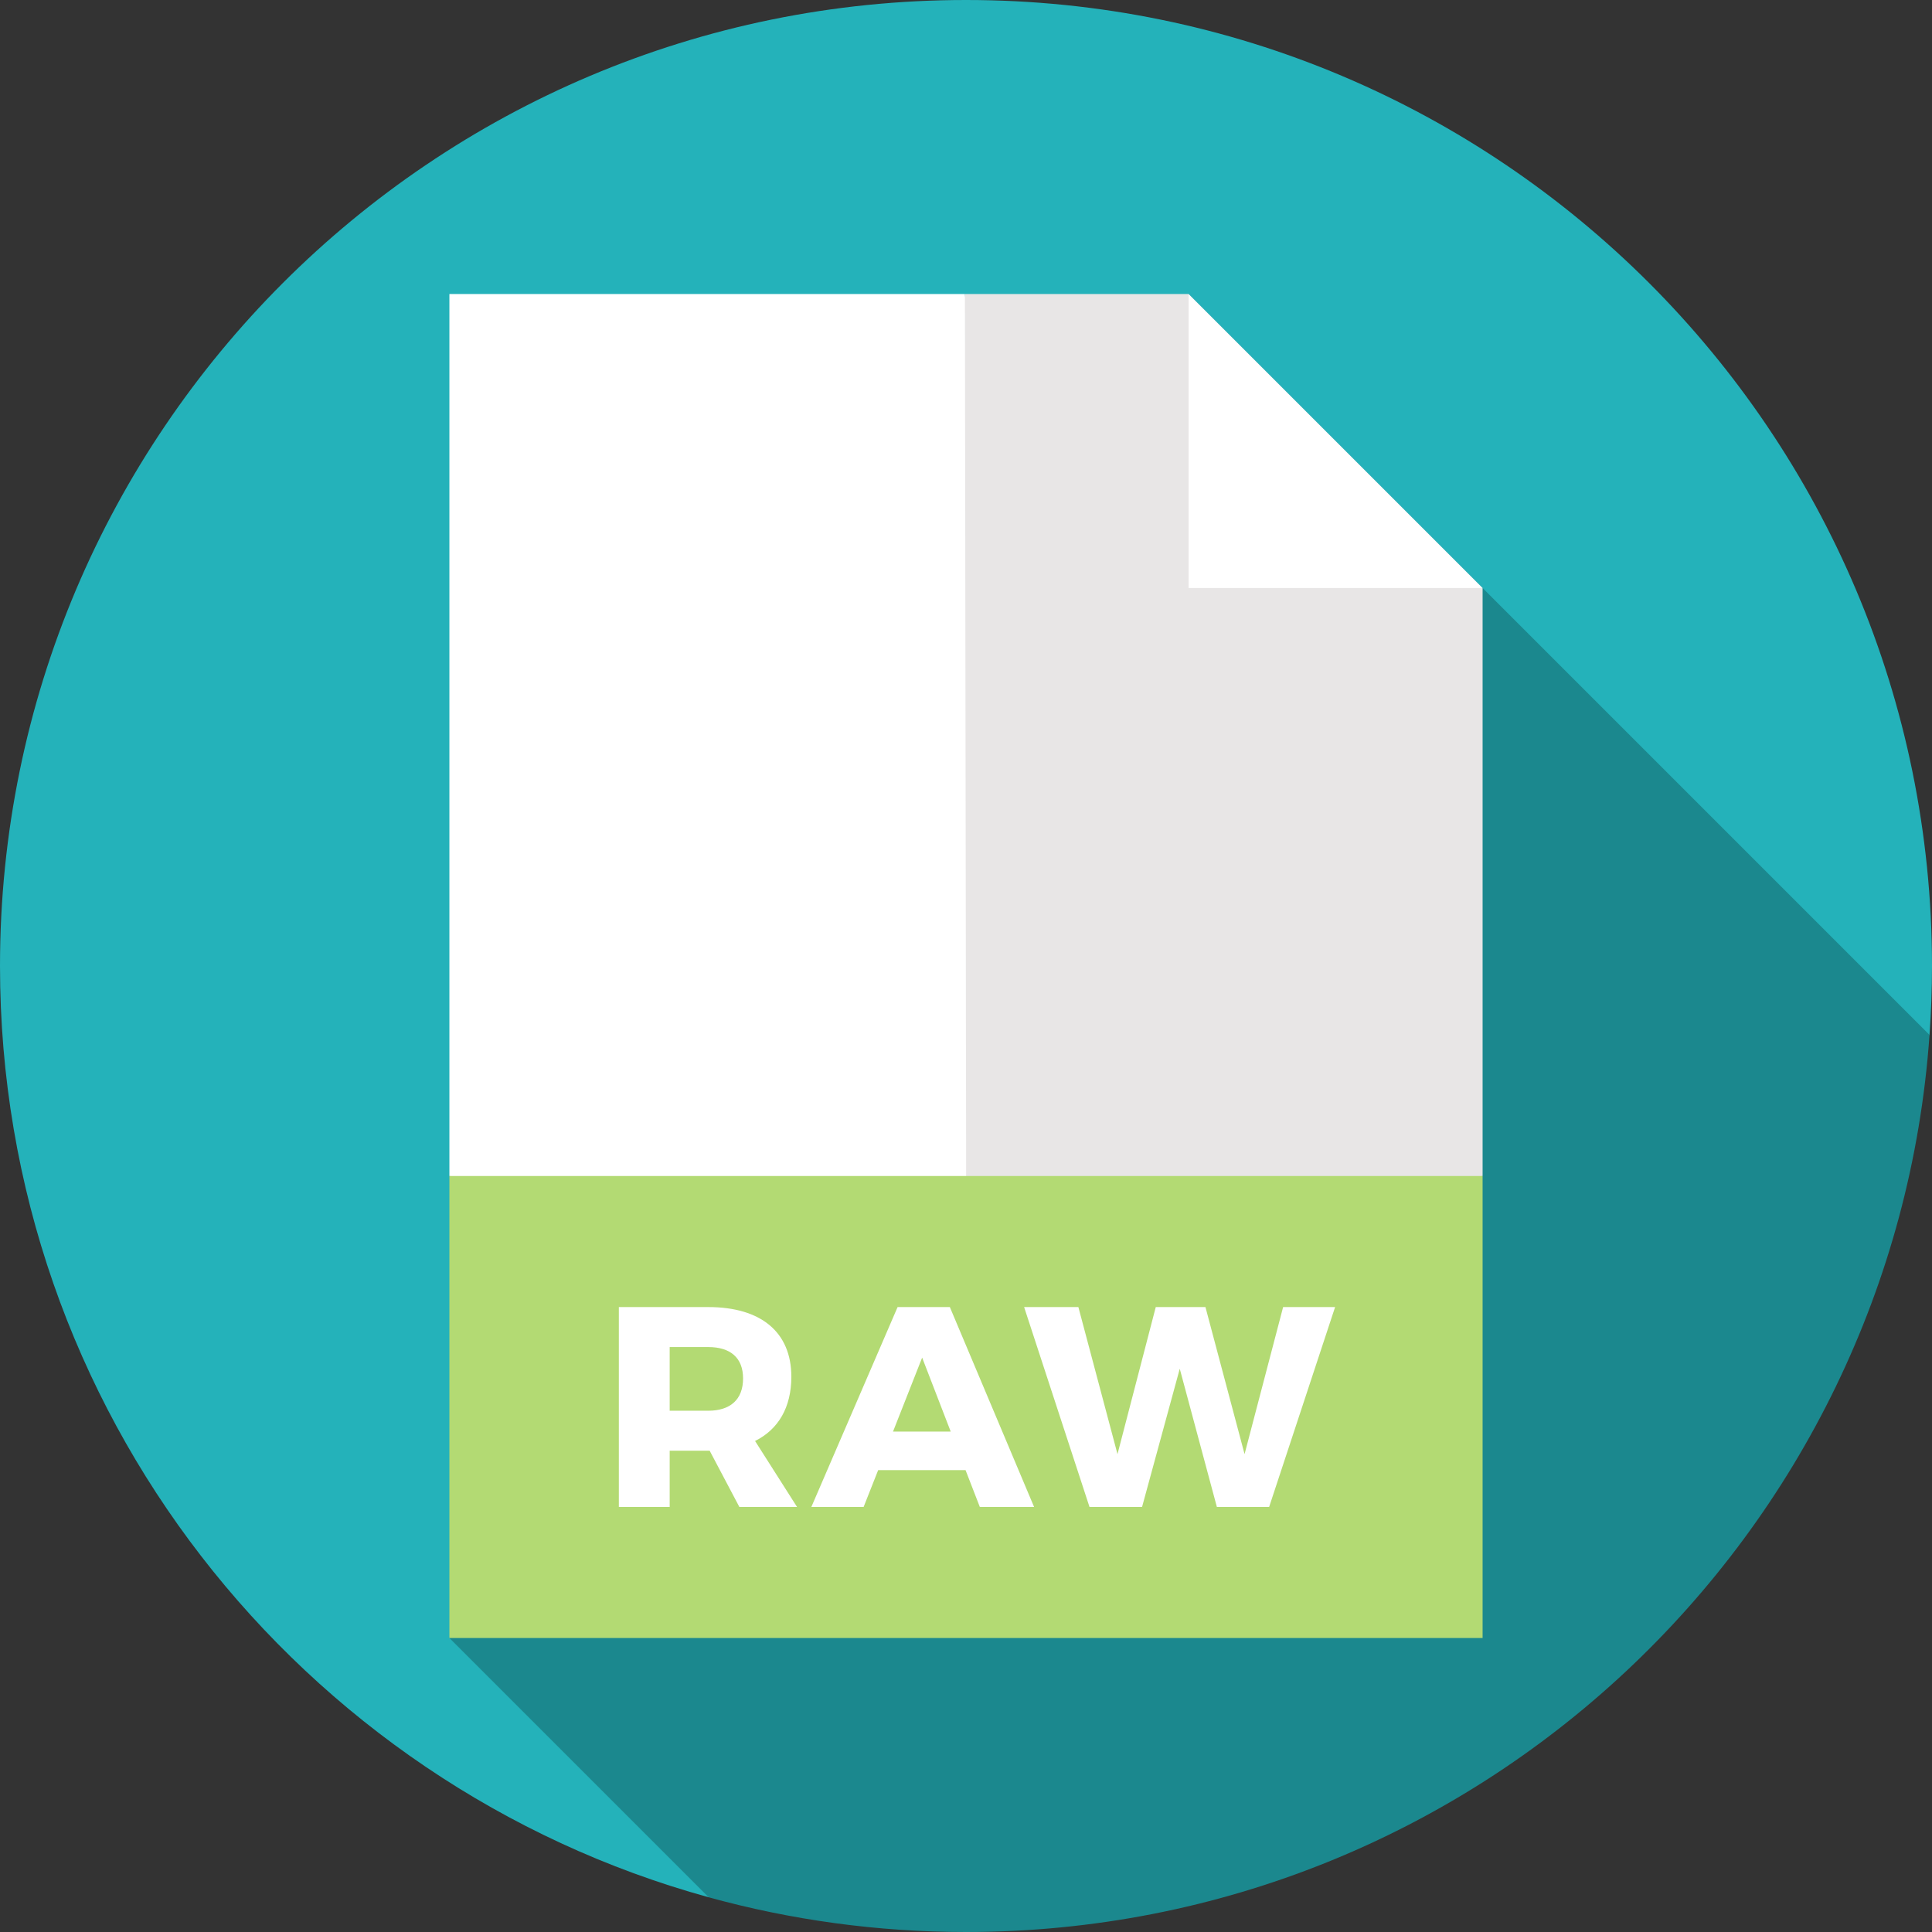
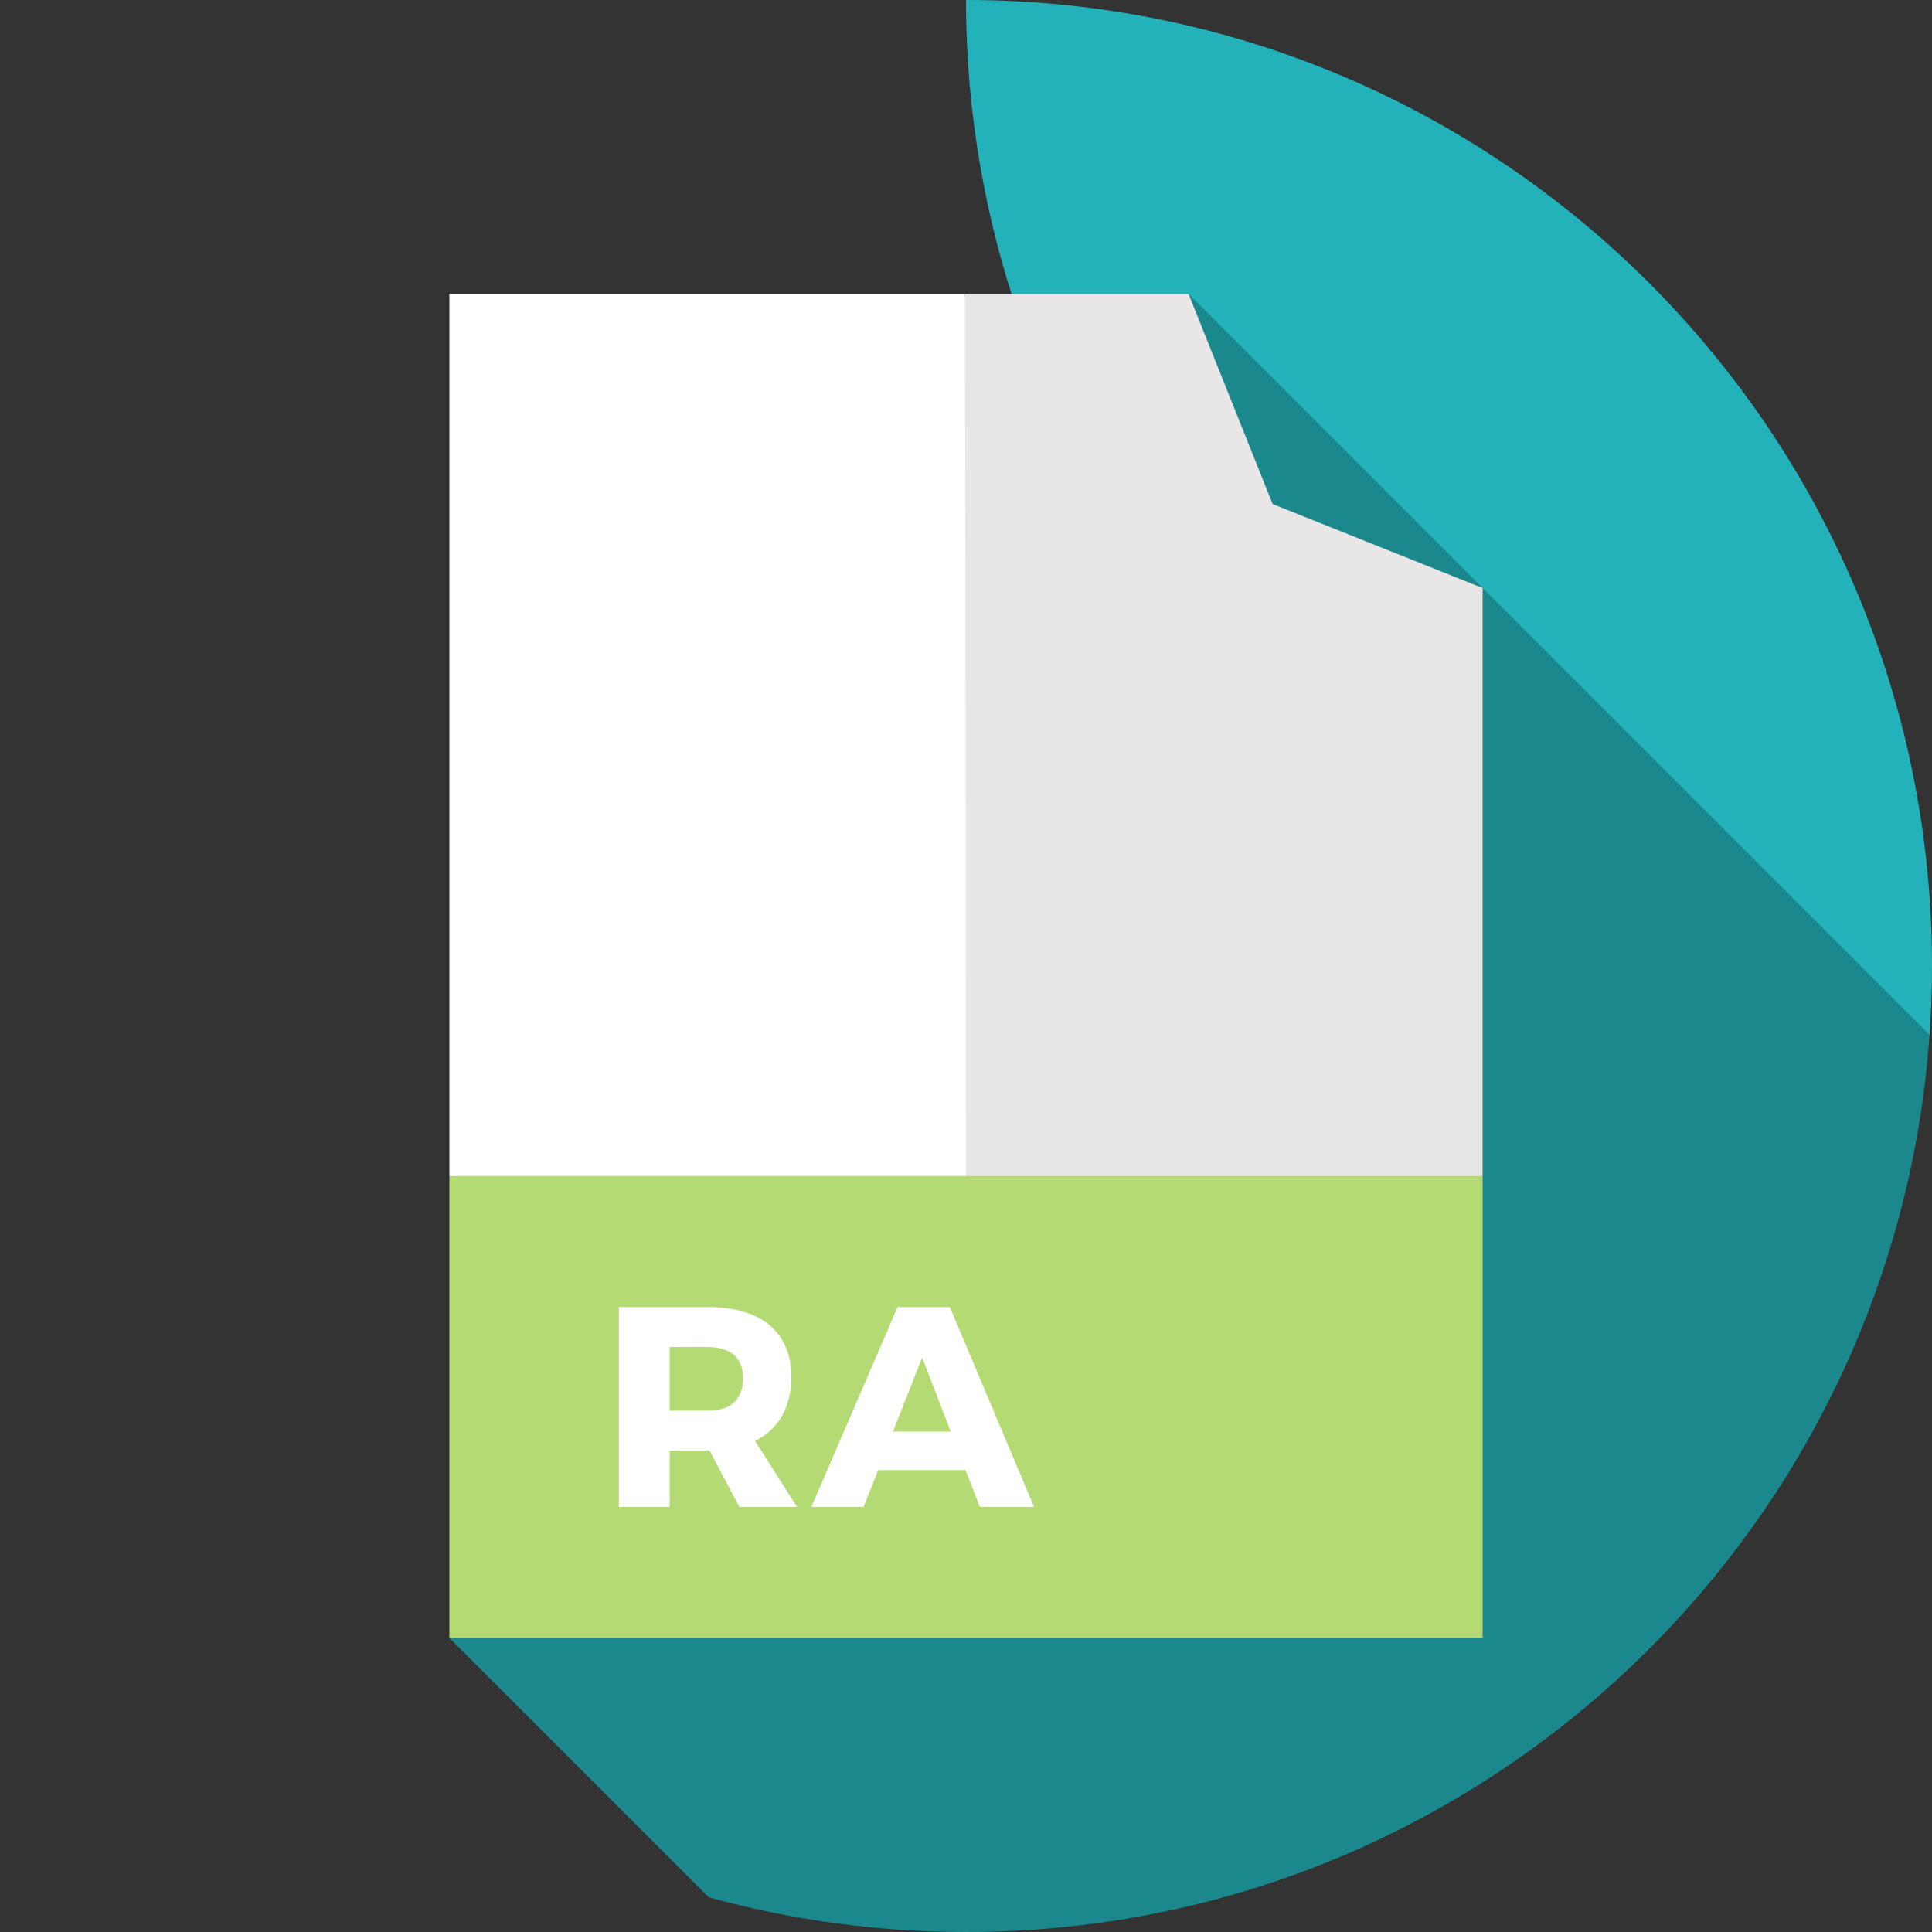
<svg xmlns="http://www.w3.org/2000/svg" version="1.1" id="Layer_1" viewBox="0 0 512 512" xml:space="preserve">
  <rect x="0" y="0" width="512" height="512" fill="#333333" stroke="none" />
-   <path style="fill:#24B2BA;" d="M511.344,274.266C511.77,268.231,512,262.143,512,256C512,114.615,397.385,0,256,0S0,114.615,0,256  c0,117.769,79.53,216.949,187.809,246.801L511.344,274.266z" />
+   <path style="fill:#24B2BA;" d="M511.344,274.266C511.77,268.231,512,262.143,512,256C512,114.615,397.385,0,256,0c0,117.769,79.53,216.949,187.809,246.801L511.344,274.266z" />
  <path style="fill:#1B888E;" d="M511.344,274.266L314.991,77.913L119.096,434.087l68.714,68.714C209.522,508.787,232.385,512,256,512  C391.243,512,501.976,407.125,511.344,274.266z" />
  <polygon style="fill:#FFFFFF;" points="278.328,333.913 255.711,77.913 119.096,77.913 119.096,311.652 " />
  <polygon style="fill:#E8E6E6;" points="392.904,311.652 392.904,155.826 337.252,133.565 314.991,77.913 255.711,77.913   256.067,333.913 " />
-   <polygon style="fill:#FFFFFF;" points="314.991,155.826 314.991,77.913 392.904,155.826 " />
  <rect x="119.096" y="311.652" style="fill:#B3DA73;" width="273.809" height="122.435" />
  <g>
    <path style="fill:#FFFFFF;" d="M188.068,384.453h-0.378h-10.217v14.909h-13.471v-52.975h23.687   c14.001,0,22.023,6.658,22.023,18.465c0,8.097-3.406,13.925-9.611,17.028l11.125,17.481h-15.287L188.068,384.453z M187.689,373.859   c5.828,0,9.233-2.952,9.233-8.553c0-5.525-3.405-8.324-9.233-8.324h-10.217v16.877H187.689z" />
    <path style="fill:#FFFFFF;" d="M232.724,389.6l-3.859,9.763h-13.85l22.855-52.975h13.848l22.327,52.975h-14.379l-3.783-9.763   H232.724z M244.38,359.781l-7.72,19.601h15.288L244.38,359.781z" />
-     <path style="fill:#FFFFFF;" d="M322.485,399.362l-9.838-36.629l-9.99,36.629h-13.926l-17.33-52.975h14.379l10.368,38.974   l10.141-38.974h13.167l10.368,38.974l10.217-38.974h13.774l-17.483,52.975H322.485z" />
  </g>
</svg>